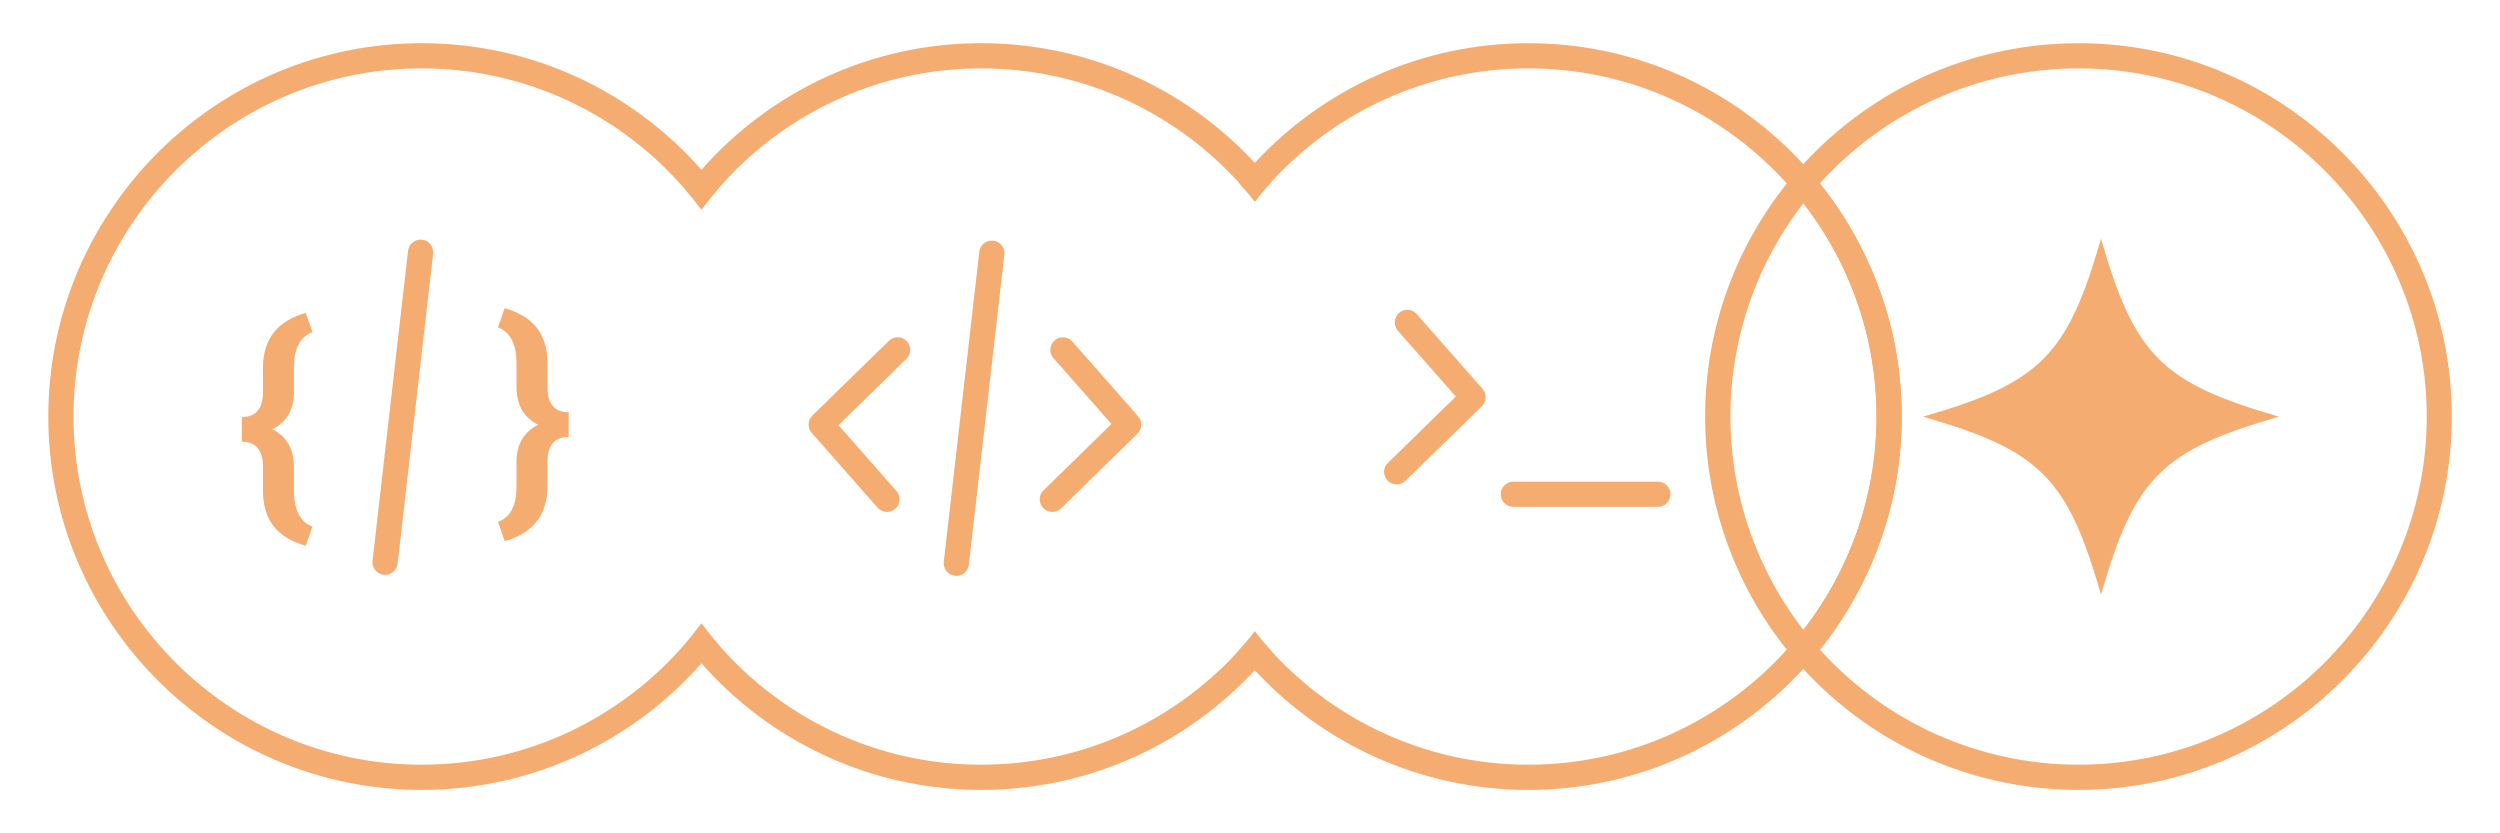
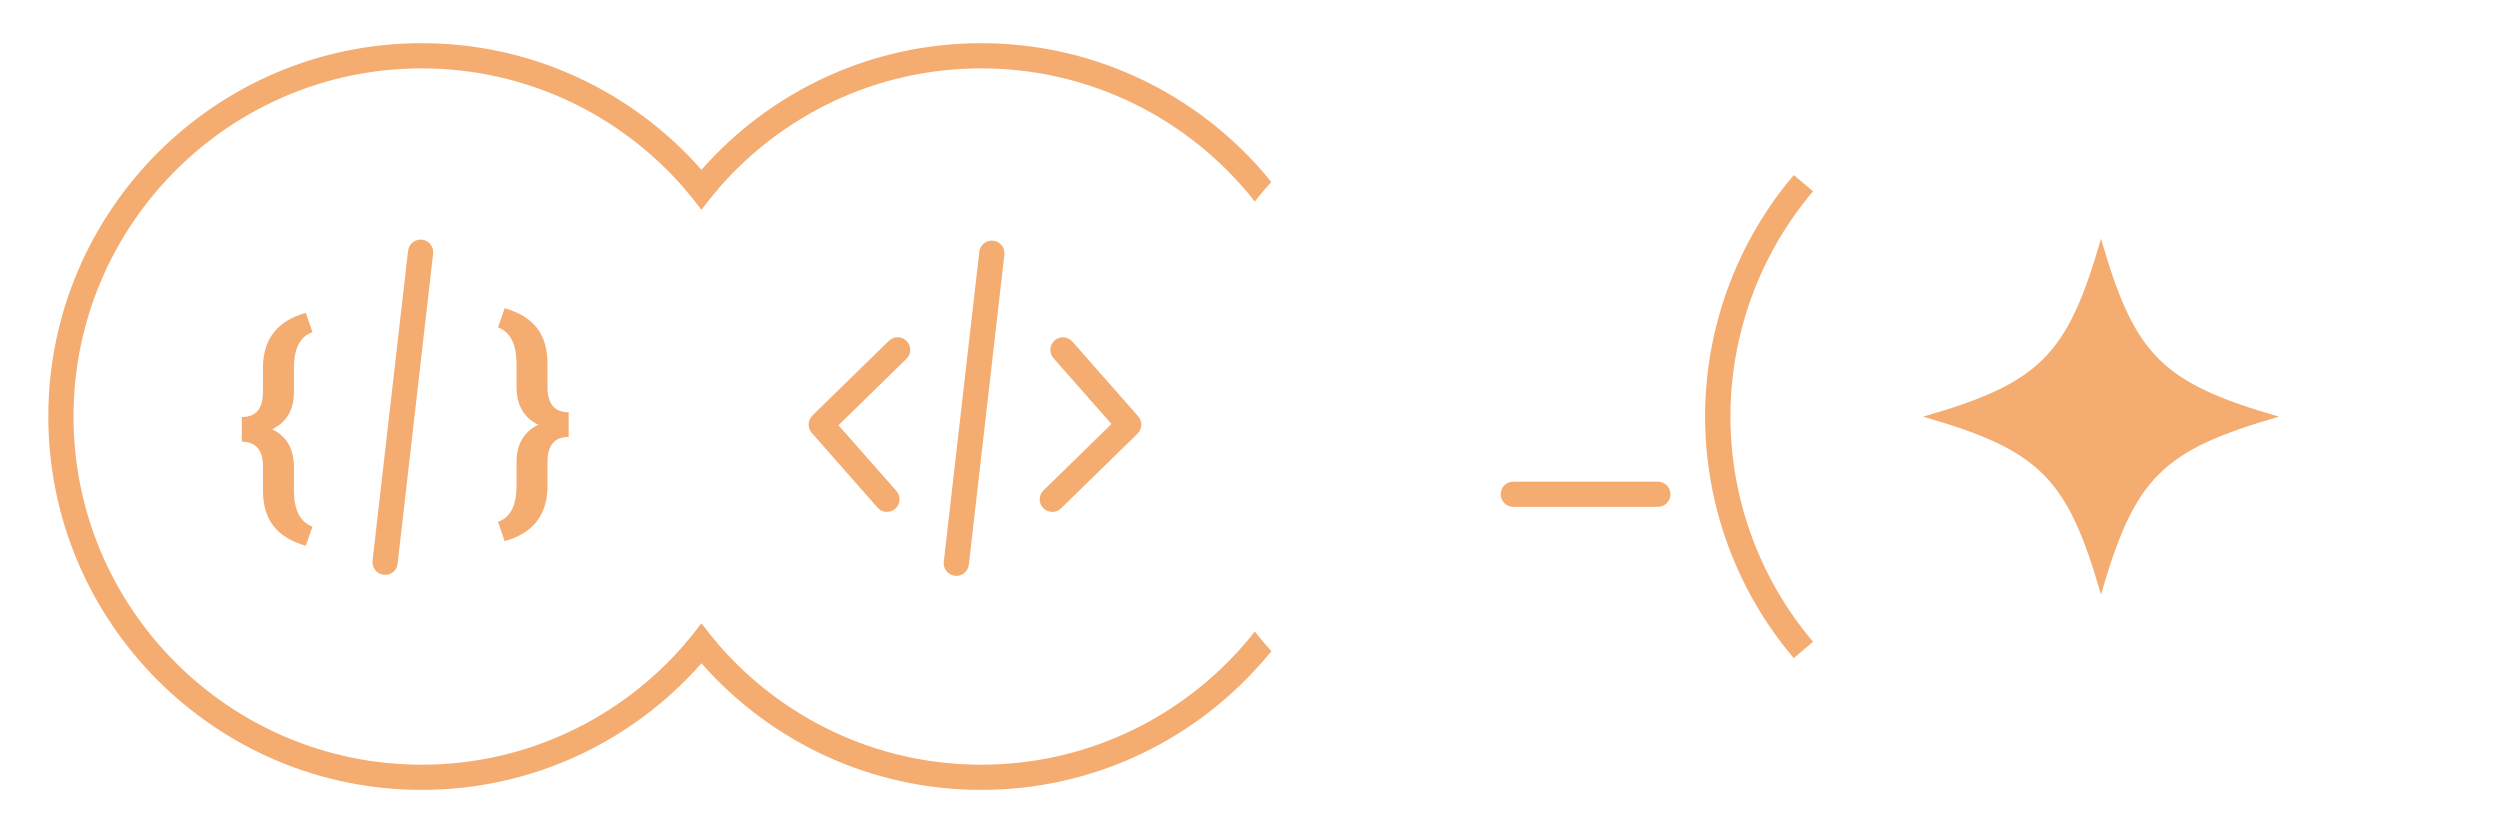
<svg xmlns="http://www.w3.org/2000/svg" width="900" zoomAndPan="magnify" viewBox="0 0 675 225" height="300" preserveAspectRatio="xMidYMid meet" version="1.0">
  <defs>
    <clipPath id="0e69f45196">
      <path d="M 13 11.66 L 194 11.66 L 194 213.41 L 13 213.41 Z M 13 11.66 " clip-rule="nonzero" />
    </clipPath>
    <clipPath id="a4c7491c7c">
      <path d="M 185 11.66 L 344 11.66 L 344 213.41 L 185 213.41 Z M 185 11.66 " clip-rule="nonzero" />
    </clipPath>
    <clipPath id="99ac31a8dd">
-       <path d="M 334 11.66 L 514 11.66 L 514 213.41 L 334 213.41 Z M 334 11.66 " clip-rule="nonzero" />
-     </clipPath>
+       </clipPath>
    <clipPath id="c69fdc5ec9">
-       <path d="M 482 11.66 L 662 11.66 L 662 213.41 L 482 213.41 Z M 482 11.66 " clip-rule="nonzero" />
-     </clipPath>
+       </clipPath>
  </defs>
  <g clip-path="url(#0e69f45196)">
    <path fill="#f4ac70" d="M 185 173.785 C 167.789 193.781 142.281 206.469 113.852 206.469 C 62.02 206.469 19.848 164.297 19.848 112.465 C 19.848 60.633 62.02 18.461 113.852 18.461 C 142.281 18.461 167.789 31.148 185 51.145 C 186.562 52.914 187.992 54.715 189.387 56.586 C 190.781 54.715 192.211 52.914 193.773 51.145 C 192.414 49.344 190.949 47.574 189.387 45.84 C 170.953 24.891 143.914 11.66 113.852 11.66 C 58.277 11.66 13.043 56.891 13.043 112.465 C 13.043 168.039 58.277 213.27 113.852 213.27 C 143.914 213.27 170.953 200.039 189.387 179.09 C 190.949 177.355 192.414 175.586 193.773 173.785 C 192.211 172.016 190.781 170.215 189.387 168.344 C 187.992 170.215 186.562 172.016 185 173.785 Z M 185 173.785 " fill-opacity="1" fill-rule="nonzero" />
  </g>
  <g clip-path="url(#a4c7491c7c)">
    <path fill="#f4ac70" d="M 338.793 170.484 C 337.398 172.324 335.902 174.09 334.336 175.793 C 317.16 194.633 292.402 206.469 264.922 206.469 C 236.488 206.469 210.984 193.781 193.773 173.785 C 192.211 172.016 190.781 170.215 189.387 168.344 C 187.992 170.215 186.562 172.016 185 173.785 C 186.359 175.586 187.82 177.355 189.387 179.09 C 207.82 200.039 234.859 213.27 264.922 213.27 C 294.102 213.27 320.395 200.824 338.793 180.961 C 340.355 179.293 341.852 177.594 343.281 175.824 C 341.719 174.09 340.188 172.324 338.793 170.484 Z M 193.773 51.145 C 210.984 31.148 236.488 18.461 264.922 18.461 C 292.402 18.461 317.16 30.297 334.336 49.137 C 335.902 50.84 337.398 52.605 338.793 54.445 C 340.188 52.605 341.684 50.84 343.246 49.137 C 341.852 47.371 340.355 45.637 338.793 43.969 C 320.395 24.105 294.07 11.66 264.922 11.66 C 234.859 11.66 207.82 24.891 189.387 45.84 C 187.82 47.574 186.359 49.344 185 51.145 C 186.562 52.914 187.992 54.715 189.387 56.586 C 190.781 54.715 192.211 52.914 193.773 51.145 Z M 193.773 51.145 " fill-opacity="1" fill-rule="nonzero" />
  </g>
  <g clip-path="url(#99ac31a8dd)">
    <path fill="#f4ac70" d="M 412.664 11.66 C 383.516 11.66 357.191 24.105 338.793 43.969 C 337.227 45.637 335.73 47.371 334.336 49.137 C 335.902 50.84 337.398 52.605 338.793 54.445 C 340.188 52.605 341.684 50.84 343.246 49.137 C 360.422 30.297 385.184 18.461 412.664 18.461 C 464.492 18.461 506.668 60.633 506.668 112.465 C 506.668 164.297 464.492 206.469 412.664 206.469 C 385.215 206.469 360.457 194.633 343.281 175.824 C 341.719 174.09 340.188 172.324 338.793 170.484 C 337.398 172.324 335.902 174.09 334.336 175.793 C 335.73 177.559 337.227 179.293 338.793 180.961 C 357.191 200.824 383.516 213.27 412.664 213.27 C 468.27 213.27 513.469 168.039 513.469 112.465 C 513.469 56.891 468.234 11.66 412.664 11.66 Z M 412.664 11.66 " fill-opacity="1" fill-rule="nonzero" />
  </g>
  <g clip-path="url(#c69fdc5ec9)">
    <path fill="#f4ac70" d="M 561.184 213.27 C 531.527 213.27 503.539 200.312 484.32 177.695 L 483.504 176.742 L 483.504 174.227 L 484.32 173.273 C 498.742 156.305 506.668 134.707 506.668 112.465 C 506.668 90.223 498.742 68.625 484.32 51.656 L 482.449 49.445 L 484.32 47.234 C 503.539 24.617 531.562 11.66 561.184 11.66 C 616.758 11.66 661.988 56.891 661.988 112.465 C 661.988 168.039 616.789 213.27 561.184 213.27 Z M 491.395 175.418 C 509.219 195.176 534.52 206.469 561.219 206.469 C 613.051 206.469 655.223 164.297 655.223 112.465 C 655.223 60.633 613.016 18.461 561.184 18.461 C 534.484 18.461 509.219 29.754 491.363 49.512 C 505.645 67.332 513.469 89.574 513.469 112.465 C 513.469 135.355 505.645 157.562 491.395 175.418 Z M 491.395 175.418 " fill-opacity="1" fill-rule="nonzero" />
  </g>
  <path fill="#f4ac70" d="M 484.32 177.695 C 468.883 159.535 460.379 136.375 460.379 112.465 C 460.379 88.59 468.883 65.43 484.32 47.27 L 489.523 51.656 C 475.141 68.594 467.215 90.188 467.215 112.465 C 467.215 134.742 475.141 156.34 489.523 173.273 Z M 484.32 177.695 " fill-opacity="1" fill-rule="nonzero" />
  <path fill="#f4ac70" d="M 258.223 155.488 C 258.086 155.488 257.949 155.488 257.812 155.453 C 255.945 155.25 254.617 153.551 254.82 151.68 L 264.414 67.98 C 264.617 66.109 266.316 64.781 268.188 64.988 C 270.059 65.191 271.383 66.891 271.18 68.762 L 261.59 152.461 C 261.387 154.23 259.922 155.488 258.223 155.488 Z M 258.223 155.488 " fill-opacity="1" fill-rule="nonzero" />
  <path fill="#f4ac70" d="M 239.484 138.211 C 238.531 138.211 237.613 137.836 236.934 137.055 L 219.18 116.887 C 217.988 115.527 218.055 113.484 219.348 112.191 L 239.992 92.023 C 241.355 90.699 243.496 90.734 244.789 92.094 C 246.113 93.453 246.082 95.598 244.719 96.887 L 226.391 114.812 L 242.035 132.566 C 243.258 133.961 243.156 136.137 241.727 137.359 C 241.082 137.938 240.301 138.211 239.484 138.211 Z M 239.484 138.211 " fill-opacity="1" fill-rule="nonzero" />
  <path fill="#f4ac70" d="M 284.137 138.211 C 283.254 138.211 282.371 137.871 281.691 137.191 C 280.363 135.828 280.398 133.688 281.758 132.395 L 300.09 114.473 L 284.445 96.719 C 283.219 95.324 283.32 93.148 284.75 91.922 C 286.145 90.664 288.32 90.836 289.547 92.23 L 307.301 112.398 C 308.488 113.758 308.422 115.797 307.129 117.09 L 286.484 137.258 C 285.871 137.906 284.988 138.211 284.137 138.211 Z M 284.137 138.211 " fill-opacity="1" fill-rule="nonzero" />
-   <path fill="#f4ac70" d="M 377.121 130.797 C 376.238 130.797 375.352 130.457 374.672 129.777 C 373.348 128.414 373.379 126.273 374.742 124.98 L 393.074 107.059 L 377.43 89.305 C 376.203 87.91 376.34 85.734 377.734 84.508 C 379.129 83.25 381.305 83.387 382.531 84.816 L 400.281 104.984 C 401.473 106.344 401.406 108.383 400.113 109.676 L 379.469 129.844 C 378.855 130.457 378.008 130.797 377.121 130.797 Z M 377.121 130.797 " fill-opacity="1" fill-rule="nonzero" />
  <path fill="#f4ac70" d="M 447.625 136.852 L 408.582 136.852 C 406.711 136.852 405.18 135.32 405.18 133.449 C 405.18 131.578 406.711 130.047 408.582 130.047 L 447.625 130.047 C 449.496 130.047 451.027 131.578 451.027 133.449 C 451.027 135.32 449.496 136.852 447.625 136.852 Z M 447.625 136.852 " fill-opacity="1" fill-rule="nonzero" />
  <path fill="#f4ac70" d="M 103.988 155.215 C 103.852 155.215 103.715 155.215 103.578 155.18 C 101.707 154.977 100.383 153.277 100.586 151.406 L 110.176 67.707 C 110.379 65.836 112.117 64.512 113.953 64.715 C 115.824 64.918 117.148 66.621 116.945 68.488 L 107.355 152.188 C 107.148 153.957 105.688 155.215 103.988 155.215 Z M 103.988 155.215 " fill-opacity="1" fill-rule="nonzero" />
  <path fill="#f4ac70" d="M 134.461 140.898 C 137.727 139.742 139.391 136.645 139.461 131.578 L 139.461 124.777 C 139.461 119.945 141.434 116.582 145.344 114.676 C 141.434 112.805 139.461 109.371 139.461 104.438 L 139.461 97.703 C 139.355 92.707 137.691 89.609 134.461 88.387 L 136.262 83.215 C 140.105 84.305 142.996 86.039 144.902 88.453 C 146.84 90.902 147.793 94.066 147.824 98.012 L 147.824 104.914 C 147.93 109.164 149.832 111.309 153.539 111.309 L 153.539 117.973 C 149.73 117.973 147.824 120.219 147.824 124.707 L 147.824 131.68 C 147.656 139.195 143.812 143.992 136.262 146.102 Z M 134.461 140.898 " fill-opacity="1" fill-rule="nonzero" />
  <path fill="#f4ac70" d="M 84.363 89.68 C 81.098 90.836 79.43 93.93 79.363 98.996 L 79.363 105.801 C 79.363 110.629 77.391 113.996 73.48 115.898 C 77.391 117.77 79.363 121.207 79.363 126.137 L 79.363 132.871 C 79.465 137.871 81.133 140.965 84.363 142.191 L 82.559 147.359 C 78.719 146.27 75.828 144.535 73.922 142.121 C 71.984 139.672 71.031 136.512 70.996 132.566 L 70.996 125.66 C 70.895 121.41 68.992 119.266 65.285 119.266 L 65.285 112.602 C 69.094 112.602 70.996 110.355 70.996 105.867 L 70.996 98.895 C 71.168 91.379 75.012 86.582 82.559 84.477 Z M 84.363 89.68 " fill-opacity="1" fill-rule="nonzero" />
  <path fill="#f4ac70" d="M 615.328 112.5 C 583.734 121.578 576.352 128.961 567.273 160.555 C 558.191 128.961 550.812 121.578 519.215 112.5 C 550.812 103.418 558.191 96.039 567.273 64.441 C 576.352 96.039 583.734 103.383 615.328 112.5 Z M 615.328 112.5 " fill-opacity="1" fill-rule="nonzero" />
</svg>